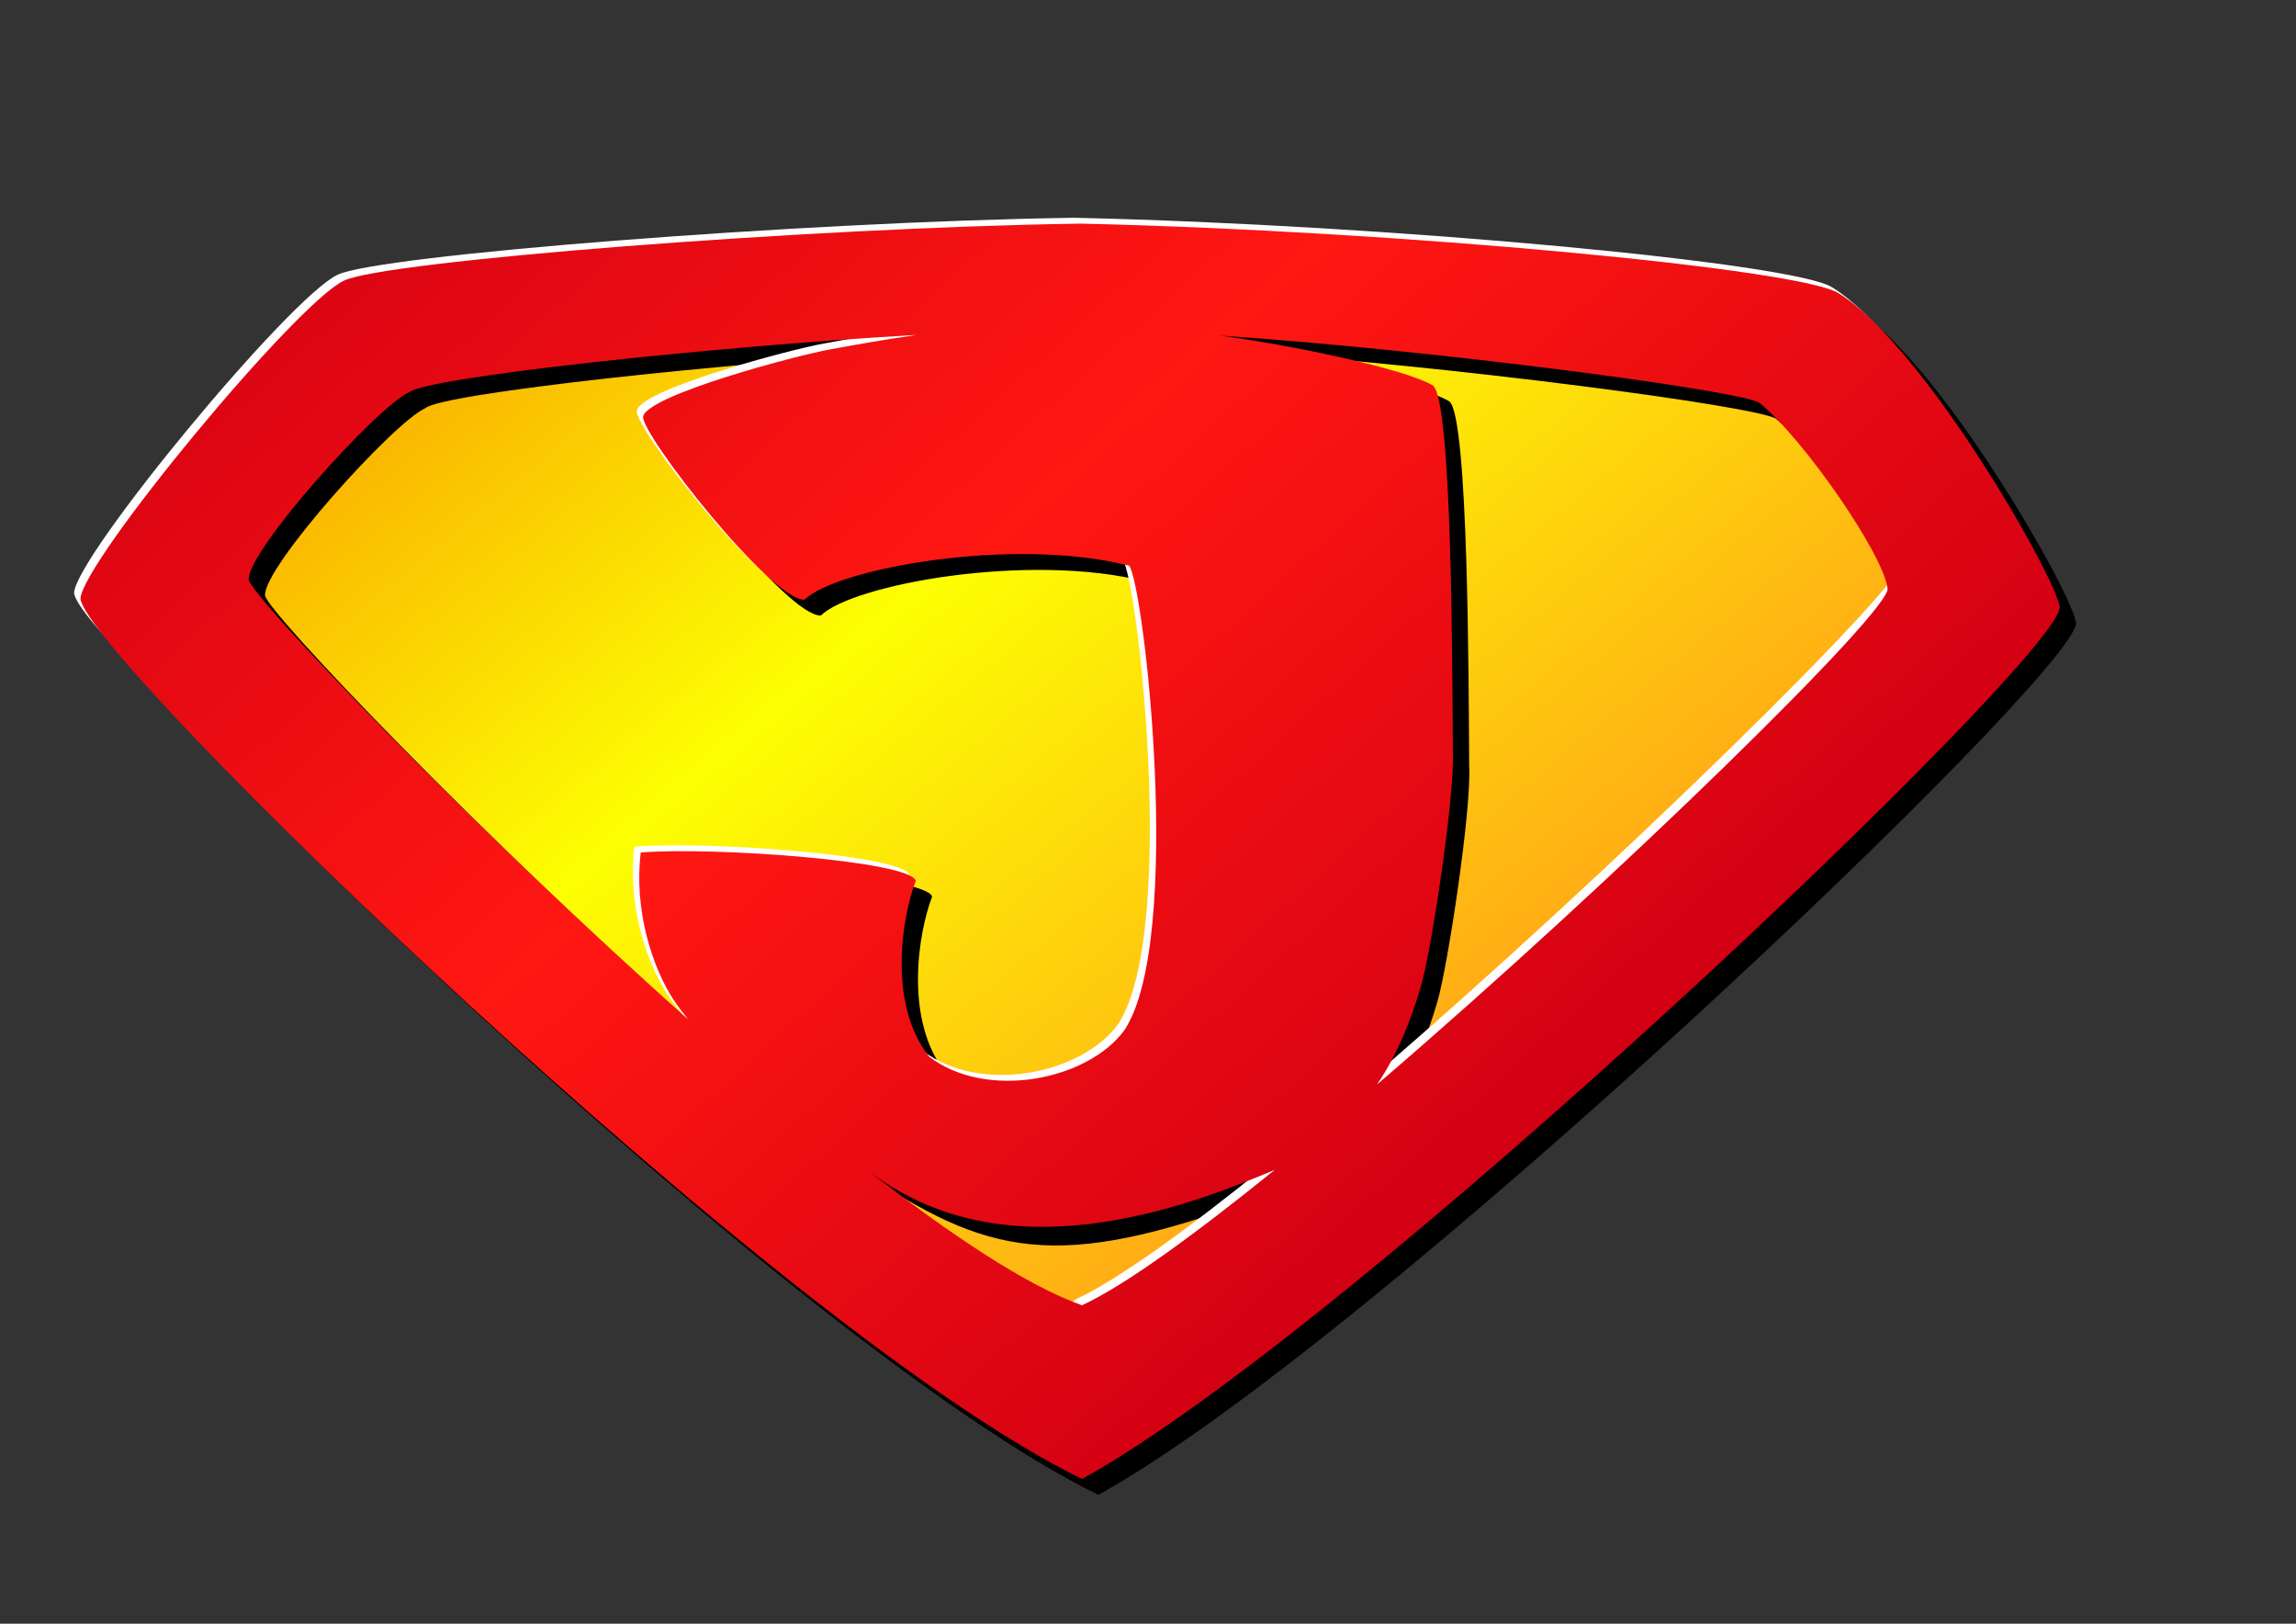
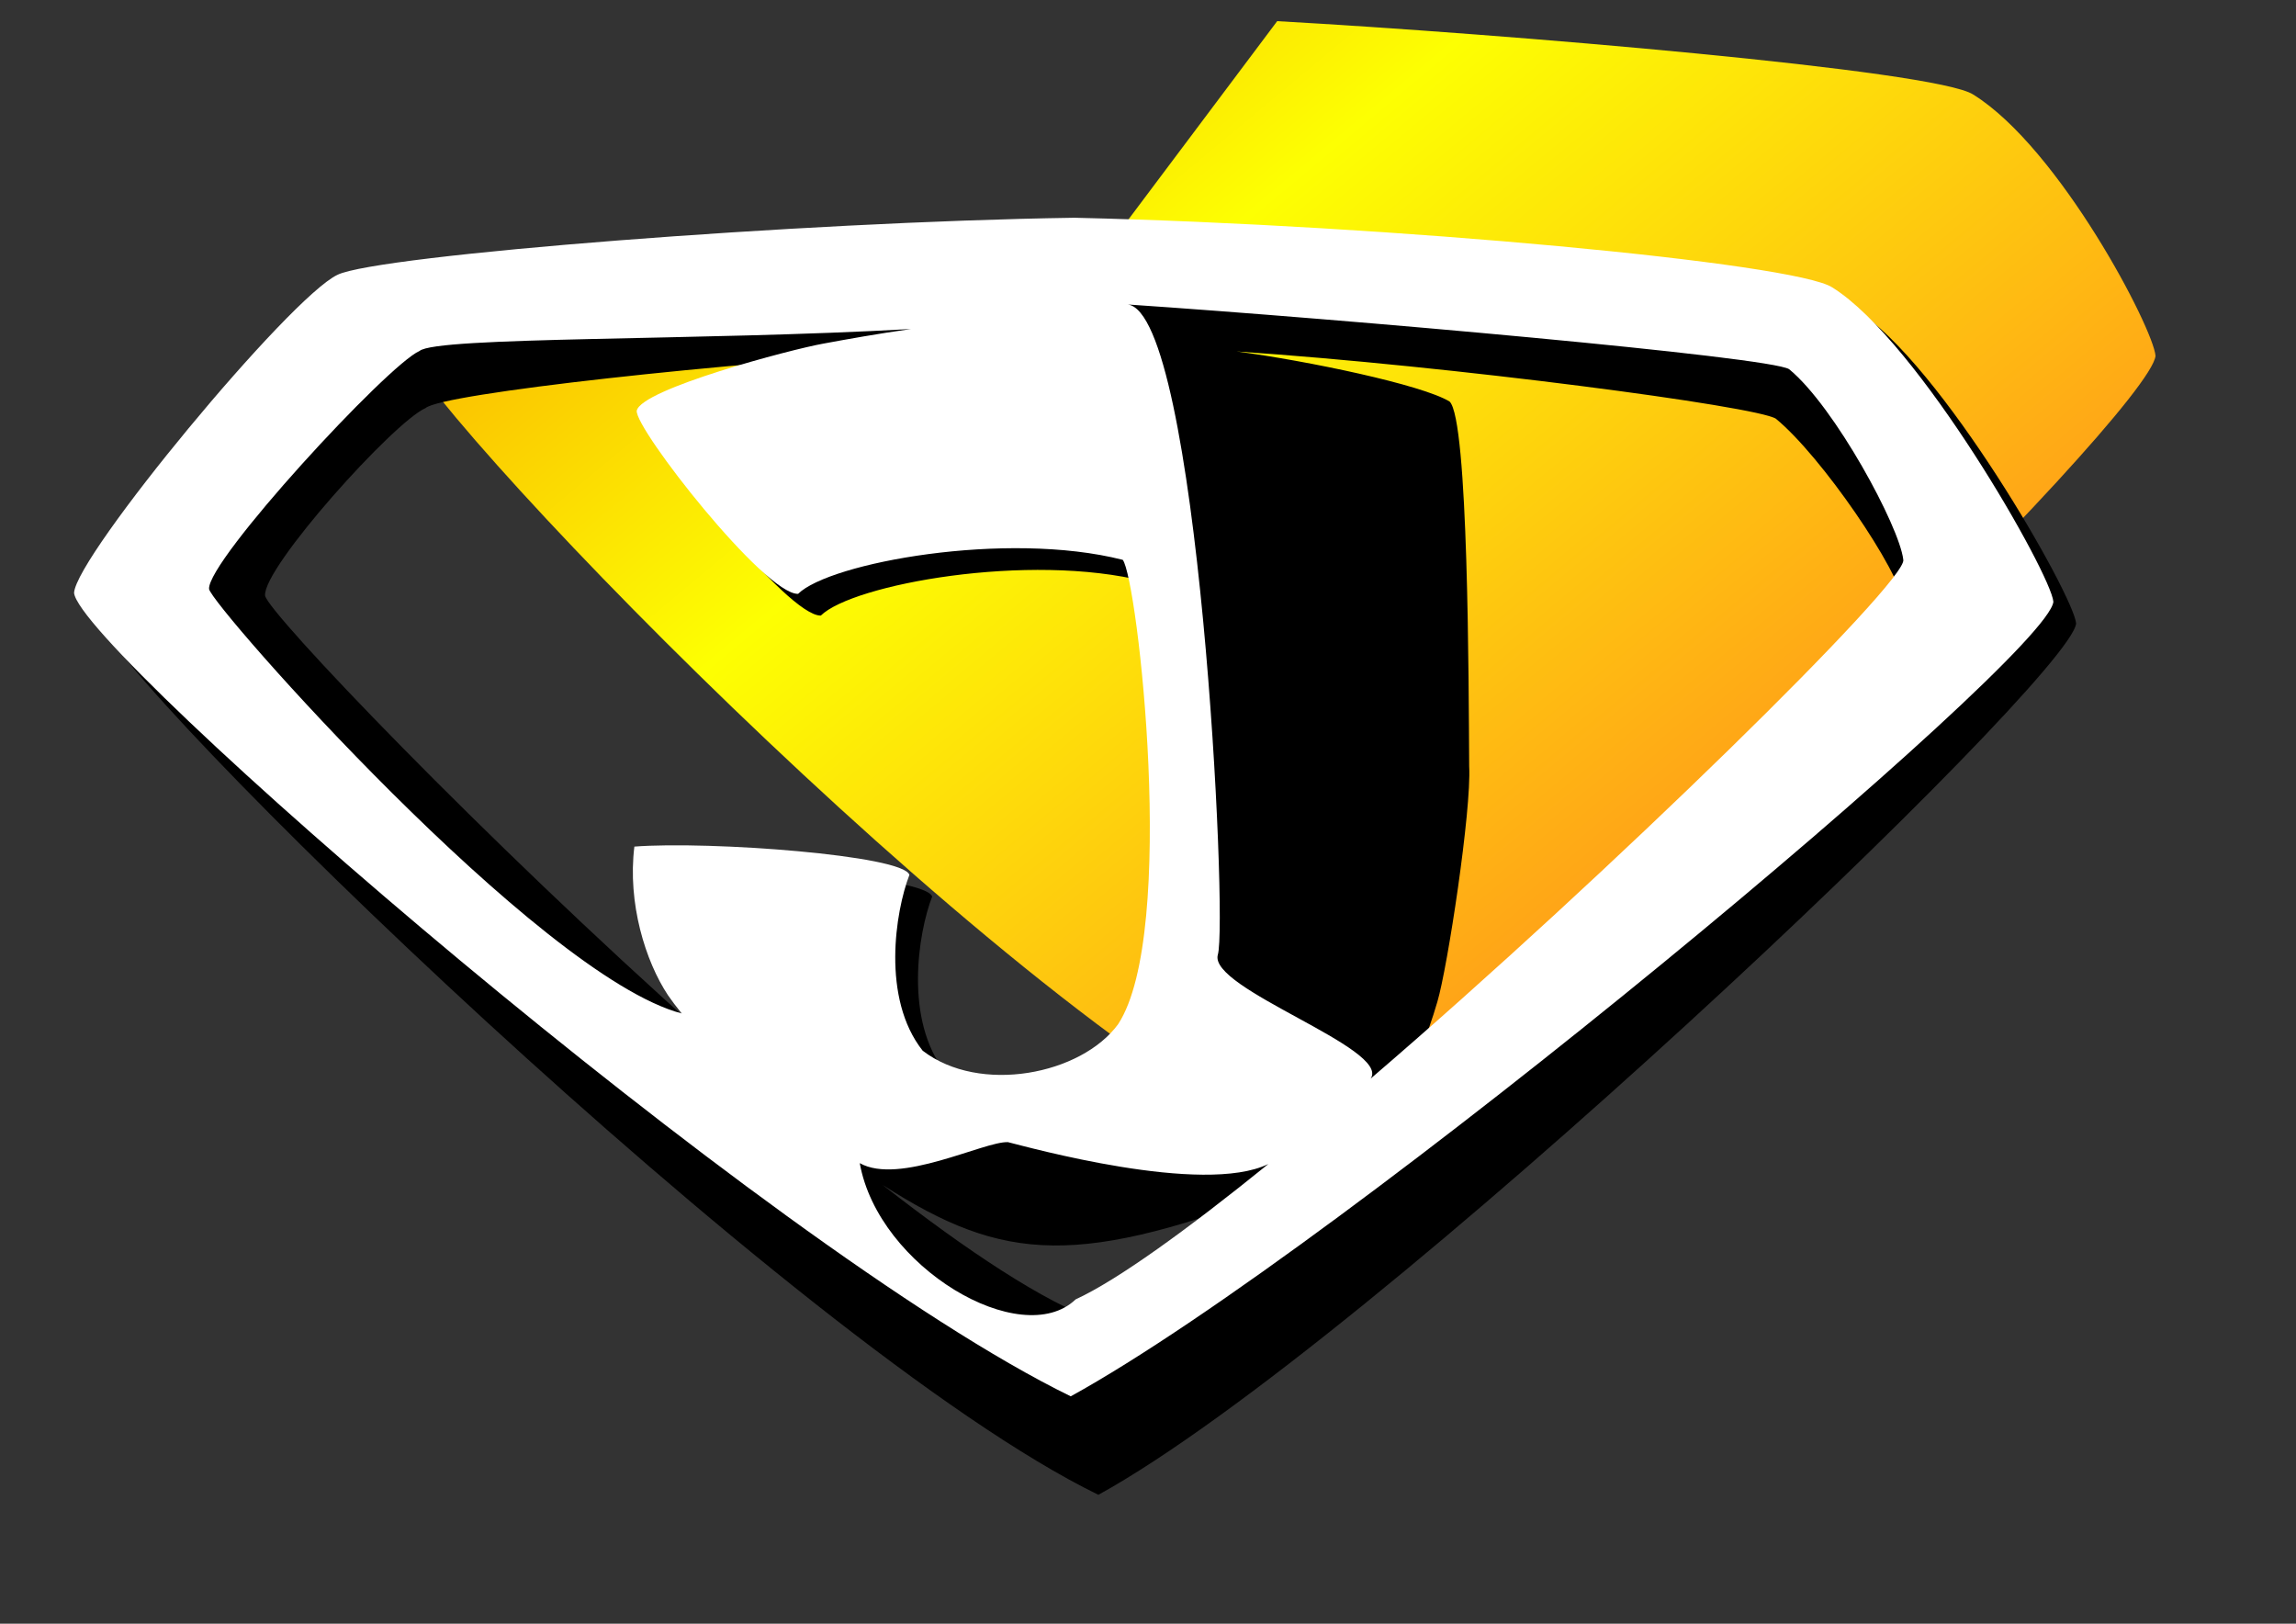
<svg xmlns="http://www.w3.org/2000/svg" xmlns:xlink="http://www.w3.org/1999/xlink" width="1122.52" height="793.701">
  <rect width="100%" height="100%" fill="#333333" stroke="none" />
  <title>Super J</title>
  <defs>
    <linearGradient id="linearGradient6756">
      <stop offset="0" stop-color="rgb(248,140,0)" id="stop6758" />
      <stop offset="0.5" stop-color="rgb(253,255,2)" id="stop6760" />
      <stop offset="1" stop-color="rgb(255,165,23)" id="stop6762" />
    </linearGradient>
    <linearGradient id="linearGradient3228">
      <stop offset="0" stop-color="rgb(211,0,19)" id="stop3230" />
      <stop offset="0.5" stop-color="rgb(255,23,18)" id="stop3236" />
      <stop offset="1" stop-color="rgb(211,0,19)" id="stop3232" />
    </linearGradient>
    <linearGradient xlink:href="#linearGradient3228" y2="0.584" x2="0.826" y1="0.03" x1="0.022" gradientTransform="translate(4.32643e-005 0)" id="linearGradient2450" />
    <linearGradient xlink:href="#linearGradient6756" y2="0.585" x2="0.817" y1="-0.043" x1="0.002" gradientTransform="translate(4.32643e-005 0)" id="linearGradient2455" />
  </defs>
  <g>
    <title>Layer 1</title>
    <g id="layer3" />
    <g id="layer4" />
    <g id="layer5" />
    <g id="layer1">
-       <path d="m528.133,138.673c-132.789,2.001 -313.899,15.142 -333.566,24.759c-23.41,10.993 -95.292,110.083 -96.288,128.332c2.79,28.141 287.412,325.344 436.817,398.187c133.276,-73.379 419.743,-360.37 422.456,-387.669c-1,-13.353 -46.911,-101.495 -89.118,-127.731c-18.151,-11.943 -230.003,-29.715 -340.301,-35.878z" fill="url(#linearGradient2455)" id="Yellow_Background" />
+       <path d="m528.133,138.673c-132.789,2.001 -313.899,15.142 -333.566,24.759c2.79,28.141 287.412,325.344 436.817,398.187c133.276,-73.379 419.743,-360.37 422.456,-387.669c-1,-13.353 -46.911,-101.495 -89.118,-127.731c-18.151,-11.943 -230.003,-29.715 -340.301,-35.878z" fill="url(#linearGradient2455)" id="Yellow_Background" />
      <path d="m535.452,117.072c-132.79,2 -339.65,18.245 -359.317,27.862c-23.409,10.994 -127.818,137.236 -128.814,155.485c2.79,28.141 340.268,357.434 489.674,430.277c133.276,-73.379 475.306,-398.631 478.026,-425.93c-1,-13.353 -65.89,-127.413 -108.096,-153.649c-18.151,-11.943 -215.374,-30.505 -369.93,-34.045c-0.519,0.007 -1.021,-0.008 -1.542,0zm-79.008,54.375c-16.343,2.32 -31.045,4.954 -42.899,7.154c-15.486,2.753 -88.906,22.147 -91.134,32.777c-1.003,8.741 62.606,89.961 78.89,89.527c15.41,-15.238 101.761,-31.089 158.728,-16.631c7.278,9.394 26.92,182.411 -2.253,226.977c-18.007,24.656 -67.654,34.46 -95.572,12.952c-20.216,-25.546 -13.351,-68.091 -6.48,-85.914c-2.747,-9.601 -97.756,-16.672 -134.46,-13.838c-3.428,27.616 5.391,56.035 16.445,72.68c1.784,2.578 4.013,5.57 6.7,8.883c-108.141,-96.183 -213.57,-206.656 -214.819,-214.882c-1.025,-13.856 62.964,-84.903 78.474,-91.661c8.304,-7.158 145.819,-22.208 248.38,-28.024zm148.085,0.351c105.688,7.111 254.21,26.797 263.677,32.857c22.328,18.329 60.745,74.543 62.583,90.607c2.891,9.805 -132.693,142.39 -249.565,242.61c10.027,-14.733 16.681,-31.617 21.524,-48.247c4.942,-16.663 16.718,-93.605 15.535,-115.095c-0.271,-39.967 -0.317,-169.48 -9.576,-178.244c-13.374,-8.2 -69.66,-19.948 -104.178,-24.488zm-173.077,407.382c59.771,38.32 95.858,40.561 199.759,0.432c-39.665,32.083 -73.675,56.709 -94.217,66.173c-26.449,-9.271 -63.917,-34.101 -105.542,-66.605z" fill="#000000" id="Black_Shadow" />
      <path d="m524.339,106.457c-132.79,2.001 -339.65,18.246 -359.317,27.863c-23.409,10.993 -127.819,137.236 -128.815,155.485c2.79,28.141 337.872,319.906 487.277,392.749c133.277,-73.379 477.706,-361.104 480.416,-388.402c-1,-13.353 -65.883,-127.414 -108.089,-153.649c-18.152,-11.944 -215.374,-30.506 -369.931,-34.046c-0.518,0.008 -1.021,-0.008 -1.541,0zm-79.009,54.375c-16.342,2.32 -31.044,4.955 -42.898,7.155c-15.487,2.752 -88.906,22.146 -91.134,32.776c-1.003,8.742 62.606,89.962 78.89,89.528c15.41,-15.238 101.761,-31.089 158.728,-16.631c7.277,9.394 26.92,182.411 -2.253,226.977c-18.007,24.656 -67.654,34.459 -95.573,12.952c-20.215,-25.546 -13.35,-68.091 -6.479,-85.914c-2.748,-9.601 -97.756,-16.673 -134.461,-13.839c-3.427,27.617 5.391,56.036 16.446,72.681c1.783,2.577 4.013,5.57 6.7,8.882c-70.194,-18.427 -229.833,-199.25 -231.083,-207.476c-1.025,-13.856 87.359,-109.588 102.87,-116.345c8.303,-7.159 137.687,-4.93 240.247,-10.746zm106.072,-11.991c105.688,7.112 313.843,25.563 323.309,31.623c22.328,18.329 53.969,77.012 55.807,93.076c2.891,9.804 -143.535,153.498 -260.407,253.718c10.027,-14.733 -79.543,-43.96 -74.701,-60.589c4.943,-16.664 -9.489,-313.287 -44.008,-317.828zm-131.064,419.724c19.307,10.912 60.894,-10.773 72.457,-10.259c9.46,2.31 95.278,26.256 127.302,10.691c-39.664,32.083 -73.674,56.709 -94.217,66.174c-26.448,25.287 -96.443,-15.588 -105.542,-66.606z" fill="#ffffff" id="White_Highlight" />
-       <path d="m527.462,109.325c-132.79,2.001 -339.65,18.246 -359.317,27.863c-23.409,10.993 -127.818,137.235 -128.814,155.485c2.79,28.14 340.268,357.433 489.673,430.276c133.276,-73.379 475.306,-398.631 478.026,-425.93c-1,-13.353 -65.889,-127.413 -108.096,-153.649c-18.151,-11.943 -215.374,-30.505 -369.93,-34.045c-0.519,0.007 -1.021,-0.008 -1.542,0zm-79.008,54.375c-16.343,2.32 -31.044,4.955 -42.899,7.155c-15.486,2.752 -88.906,22.146 -91.133,32.776c-1.004,8.742 62.605,89.962 78.889,89.528c15.41,-15.239 101.762,-31.09 158.728,-16.632c7.278,9.395 26.921,182.412 -2.253,226.978c-18.006,24.656 -67.654,34.459 -95.572,12.951c-20.216,-25.546 -13.351,-68.09 -6.48,-85.913c-2.747,-9.602 -97.756,-16.673 -134.46,-13.839c-3.427,27.617 5.391,56.035 16.445,72.68c1.784,2.578 4.013,5.571 6.7,8.883c-108.141,-96.183 -213.569,-206.656 -214.819,-214.882c-1.025,-13.855 62.964,-84.903 78.475,-91.66c8.303,-7.159 145.819,-22.209 248.379,-28.025zm148.085,0.351c105.688,7.112 254.211,26.797 263.677,32.858c22.328,18.328 60.745,74.542 62.584,90.607c2.89,9.804 -132.694,142.389 -249.565,242.609c10.027,-14.732 16.681,-31.617 21.523,-48.246c4.943,-16.664 16.718,-93.605 15.535,-115.095c-0.271,-39.968 -0.316,-169.481 -9.576,-178.245c-13.374,-8.199 -69.659,-19.947 -104.178,-24.488zm-173.077,407.382c67.978,53.318 157.547,18.065 199.759,0.432c-39.665,32.083 -73.675,56.709 -94.217,66.174c-26.449,-9.272 -63.917,-34.101 -105.542,-66.606z" fill="url(#linearGradient2450)" id="Red_Shield" />
    </g>
  </g>
</svg>